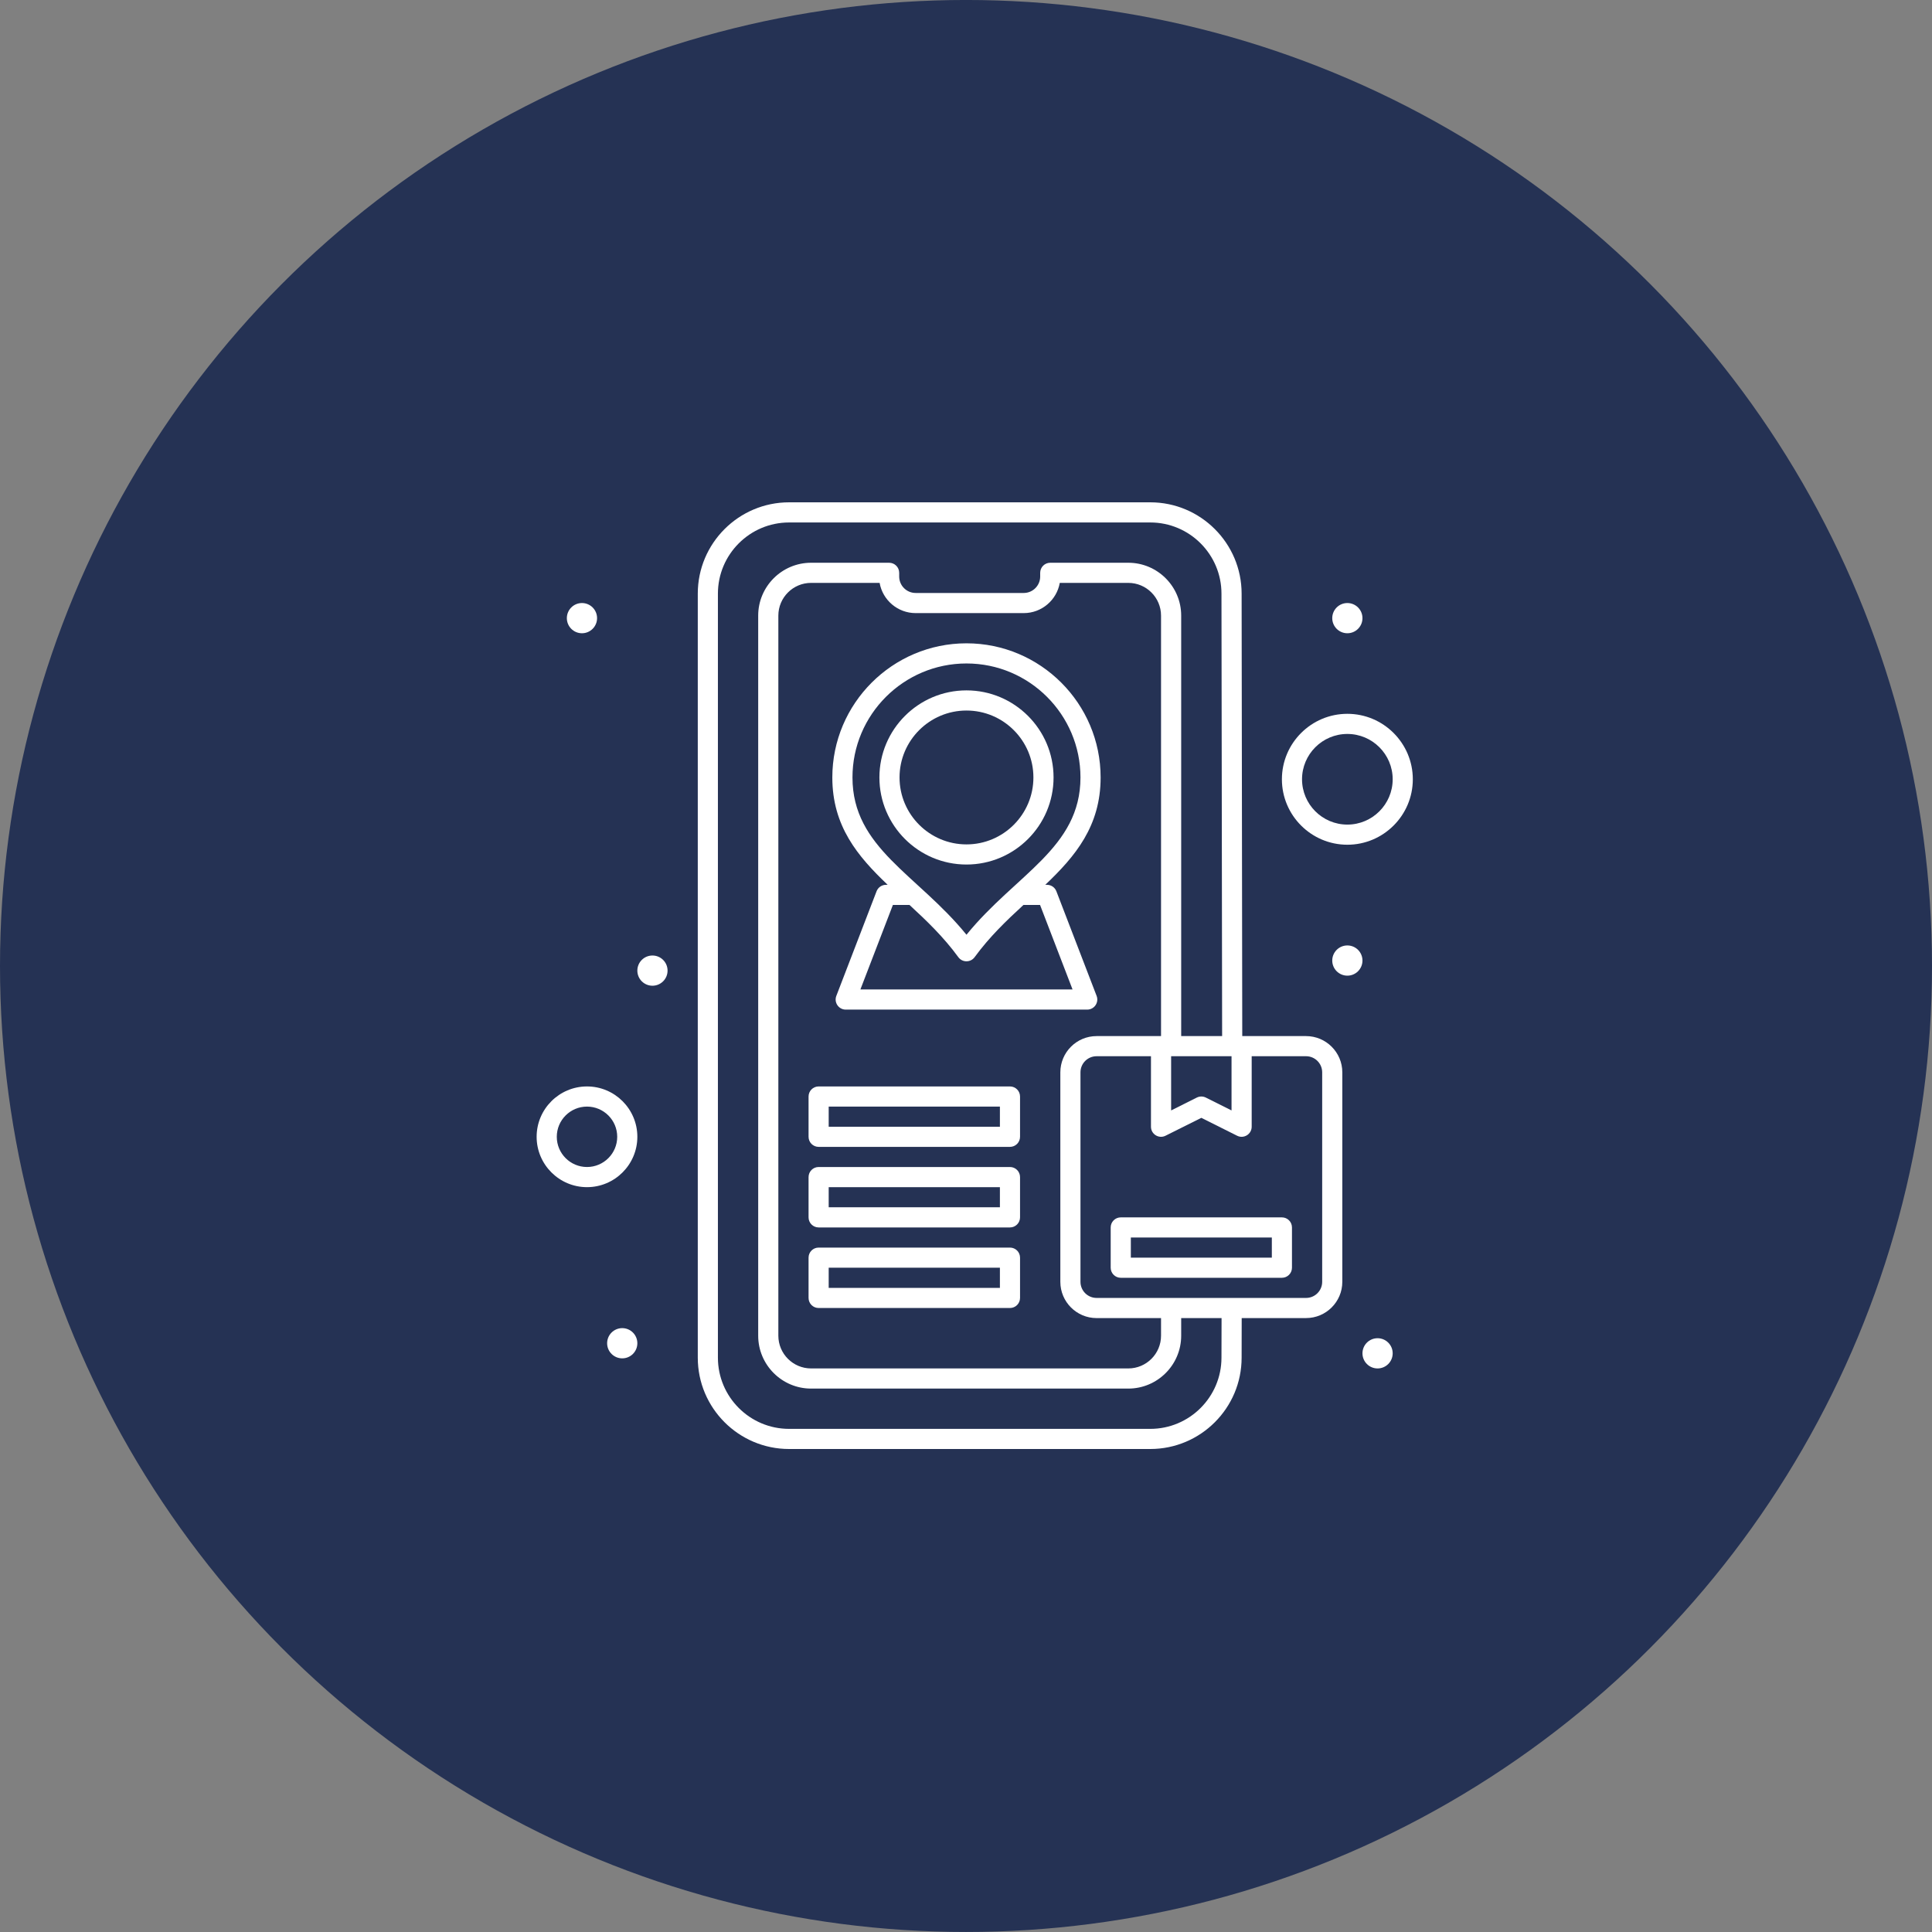
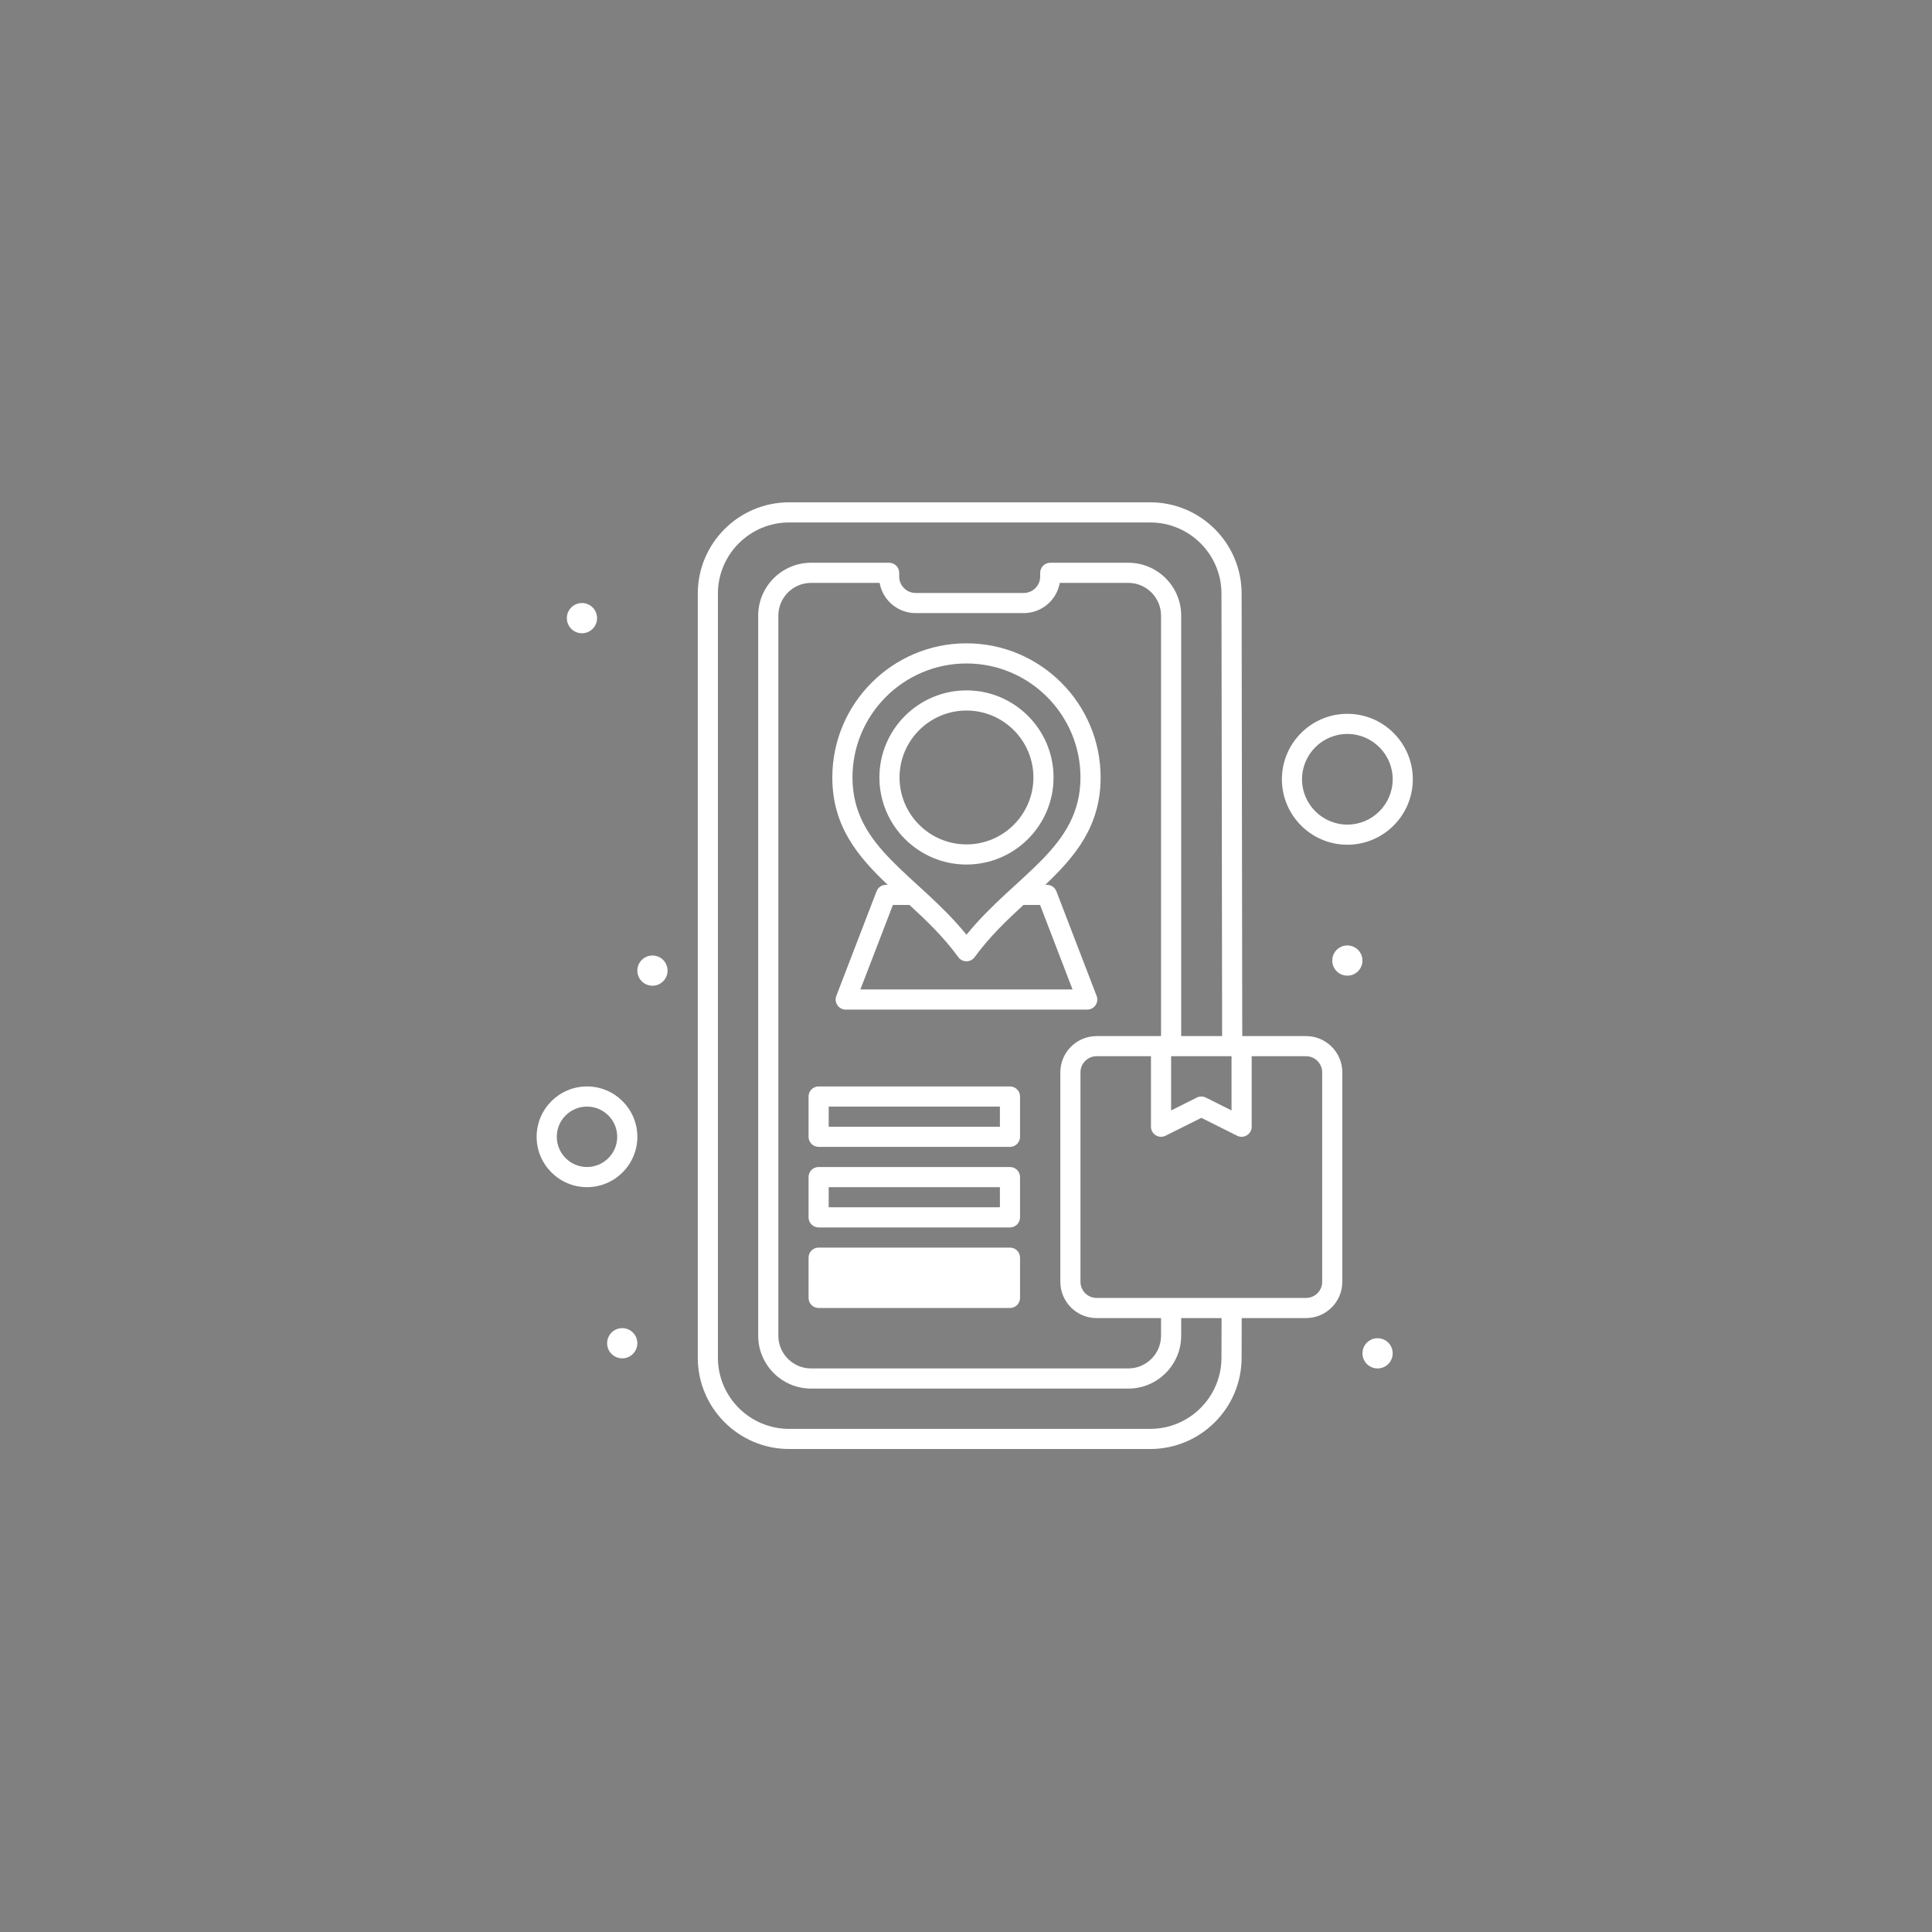
<svg xmlns="http://www.w3.org/2000/svg" width="100" height="100" viewBox="0 0 100 100" fill="none">
  <rect x="0" y="0" width="100" height="100" fill="#808080" stroke="none" />
-   <circle cx="50" cy="49.999" r="50" fill="#253254" />
  <path d="M30.122 32.777C30.554 32.777 30.904 32.427 30.904 31.995C30.904 31.563 30.554 31.213 30.122 31.213C29.69 31.213 29.34 31.563 29.34 31.995C29.34 32.427 29.69 32.777 30.122 32.777Z" fill="white" />
  <path d="M33.771 51.021C34.203 51.021 34.553 50.671 34.553 50.239C34.553 49.807 34.203 49.457 33.771 49.457C33.339 49.457 32.989 49.807 32.989 50.239C32.989 50.671 33.339 51.021 33.771 51.021Z" fill="white" />
-   <path d="M69.739 32.777C70.171 32.777 70.521 32.427 70.521 31.995C70.521 31.563 70.171 31.213 69.739 31.213C69.307 31.213 68.957 31.563 68.957 31.995C68.957 32.427 69.307 32.777 69.739 32.777Z" fill="white" />
  <path d="M69.739 50.5C70.171 50.5 70.521 50.15 70.521 49.718C70.521 49.286 70.171 48.936 69.739 48.936C69.307 48.936 68.957 49.286 68.957 49.718C68.957 50.15 69.307 50.5 69.739 50.5Z" fill="white" />
  <path d="M71.303 70.83C71.735 70.83 72.085 70.48 72.085 70.048C72.085 69.616 71.735 69.266 71.303 69.266C70.871 69.266 70.521 69.616 70.521 70.048C70.521 70.48 70.871 70.83 71.303 70.83Z" fill="white" />
  <path d="M32.207 70.308C32.639 70.308 32.989 69.958 32.989 69.526C32.989 69.094 32.639 68.744 32.207 68.744C31.775 68.744 31.425 69.094 31.425 69.526C31.425 69.958 31.775 70.308 32.207 70.308Z" fill="white" />
  <path d="M30.383 56.234C28.946 56.234 27.776 57.403 27.776 58.84C27.776 60.278 28.946 61.447 30.383 61.447C31.82 61.447 32.989 60.278 32.989 58.84C32.989 57.403 31.82 56.234 30.383 56.234ZM30.383 60.404C29.52 60.404 28.819 59.703 28.819 58.84C28.819 57.978 29.52 57.277 30.383 57.277C31.245 57.277 31.947 57.978 31.947 58.84C31.947 59.703 31.245 60.404 30.383 60.404Z" fill="white" />
  <path d="M69.739 36.947C67.871 36.947 66.351 38.467 66.351 40.335C66.351 42.203 67.871 43.723 69.739 43.723C71.607 43.723 73.127 42.203 73.127 40.335C73.127 38.467 71.607 36.947 69.739 36.947ZM69.739 42.681C68.445 42.681 67.393 41.629 67.393 40.335C67.393 39.042 68.445 37.989 69.739 37.989C71.032 37.989 72.085 39.042 72.085 40.335C72.085 41.629 71.032 42.681 69.739 42.681Z" fill="white" />
  <path d="M50.025 44.748C52.51 44.748 54.532 42.726 54.532 40.241C54.532 37.756 52.51 35.734 50.025 35.734C47.539 35.734 45.518 37.756 45.518 40.241C45.518 42.726 47.539 44.748 50.025 44.748ZM50.025 36.777C51.935 36.777 53.489 38.331 53.489 40.241C53.489 42.152 51.935 43.706 50.025 43.706C48.114 43.706 46.56 42.152 46.56 40.241C46.56 38.331 48.114 36.777 50.025 36.777Z" fill="white" />
  <path d="M56.761 51.548L54.678 46.132C54.6 45.93 54.407 45.798 54.191 45.798H54.103C55.663 44.316 56.968 42.756 56.968 40.241C56.968 36.413 53.853 33.298 50.024 33.298C46.196 33.298 43.081 36.413 43.081 40.241C43.081 42.756 44.386 44.316 45.946 45.798H45.858C45.642 45.798 45.449 45.93 45.371 46.132L43.288 51.548C43.157 51.889 43.408 52.257 43.775 52.257H56.274C56.64 52.257 56.892 51.889 56.761 51.548ZM44.124 40.241C44.124 36.988 46.771 34.341 50.025 34.341C53.278 34.341 55.925 36.988 55.925 40.241C55.925 43.897 52.568 45.25 50.025 48.382C47.483 45.252 44.124 43.896 44.124 40.241ZM44.534 51.214L46.216 46.84H47.075C47.952 47.647 48.84 48.497 49.603 49.543C49.812 49.829 50.238 49.827 50.446 49.543C51.209 48.497 52.096 47.647 52.974 46.84H53.833L55.515 51.214H44.534Z" fill="white" />
  <path d="M67.602 53.628H64.299C64.299 53.531 64.302 55.394 64.266 30.726C64.266 28.12 62.145 26 59.539 26H40.843C38.237 26 36.117 28.12 36.117 30.726V70.274C36.117 72.88 38.237 75 40.843 75H59.539C62.145 75 64.266 72.88 64.266 70.275L64.27 68.223H67.602C68.636 68.223 69.478 67.382 69.478 66.347V55.504C69.478 54.469 68.636 53.628 67.602 53.628ZM56.759 68.224H60.095V69.136C60.095 70.07 59.335 70.83 58.401 70.83H41.981C41.047 70.83 40.287 70.07 40.287 69.136V31.864C40.287 30.93 41.047 30.17 41.981 30.17H45.529C45.685 31.058 46.462 31.734 47.394 31.734H52.989C53.92 31.734 54.697 31.058 54.854 30.17H58.401C59.335 30.17 60.095 30.93 60.095 31.864V53.628H56.759C55.724 53.628 54.883 54.47 54.883 55.505V66.347C54.883 67.382 55.724 68.224 56.759 68.224ZM60.617 54.67H63.744V57.476L62.414 56.81C62.267 56.737 62.094 56.737 61.947 56.81L60.617 57.476V54.67H60.617ZM63.223 70.274C63.223 72.305 61.571 73.958 59.539 73.958H40.843C38.812 73.958 37.159 72.305 37.159 70.274V30.726C37.159 28.695 38.812 27.043 40.843 27.043H59.539C61.571 27.043 63.223 28.695 63.223 30.726C63.26 55.394 63.257 53.531 63.257 53.628H61.138V31.864C61.138 30.355 59.91 29.128 58.401 29.128H54.361C54.073 29.128 53.84 29.361 53.84 29.649V29.84C53.84 30.31 53.458 30.692 52.989 30.692H47.394C46.924 30.692 46.542 30.31 46.542 29.84V29.649C46.542 29.361 46.309 29.128 46.021 29.128H41.981C40.472 29.128 39.244 30.355 39.244 31.864V69.136C39.244 70.645 40.472 71.873 41.981 71.873H58.401C59.91 71.873 61.138 70.645 61.138 69.136V68.224H63.228L63.223 70.274ZM68.436 66.347C68.436 66.807 68.062 67.181 67.602 67.181C65.7 67.181 60.422 67.181 56.759 67.181C56.299 67.181 55.925 66.807 55.925 66.347V55.504C55.925 55.044 56.299 54.67 56.759 54.67H59.574V58.319C59.574 58.705 59.981 58.959 60.328 58.785L62.181 57.859L64.032 58.785C64.378 58.959 64.787 58.706 64.787 58.319V54.67H67.602C68.062 54.67 68.436 55.044 68.436 55.504V66.347Z" fill="white" />
-   <path d="M66.351 63.011H58.011C57.723 63.011 57.489 63.244 57.489 63.532V65.617C57.489 65.905 57.723 66.138 58.011 66.138H66.351C66.639 66.138 66.872 65.905 66.872 65.617V63.532C66.872 63.244 66.639 63.011 66.351 63.011ZM65.83 65.096H58.532V64.053H65.83V65.096Z" fill="white" />
-   <path d="M52.276 64.575H42.372C42.084 64.575 41.851 64.808 41.851 65.096V67.181C41.851 67.469 42.084 67.702 42.372 67.702H52.276C52.564 67.702 52.797 67.469 52.797 67.181V65.096C52.797 64.808 52.564 64.575 52.276 64.575ZM51.755 66.66H42.893V65.617H51.755V66.66Z" fill="white" />
+   <path d="M52.276 64.575H42.372C42.084 64.575 41.851 64.808 41.851 65.096V67.181C41.851 67.469 42.084 67.702 42.372 67.702H52.276C52.564 67.702 52.797 67.469 52.797 67.181V65.096C52.797 64.808 52.564 64.575 52.276 64.575ZM51.755 66.66H42.893V65.617V66.66Z" fill="white" />
  <path d="M52.276 60.404H42.372C42.084 60.404 41.851 60.638 41.851 60.926V63.011C41.851 63.298 42.084 63.532 42.372 63.532H52.276C52.564 63.532 52.797 63.298 52.797 63.011V60.926C52.797 60.638 52.564 60.404 52.276 60.404ZM51.755 62.489H42.893V61.447H51.755V62.489Z" fill="white" />
  <path d="M52.276 56.234H42.372C42.084 56.234 41.851 56.468 41.851 56.755V58.84C41.851 59.128 42.084 59.362 42.372 59.362H52.276C52.564 59.362 52.797 59.128 52.797 58.84V56.755C52.797 56.468 52.564 56.234 52.276 56.234ZM51.755 58.319H42.893V57.277H51.755V58.319Z" fill="white" />
</svg>